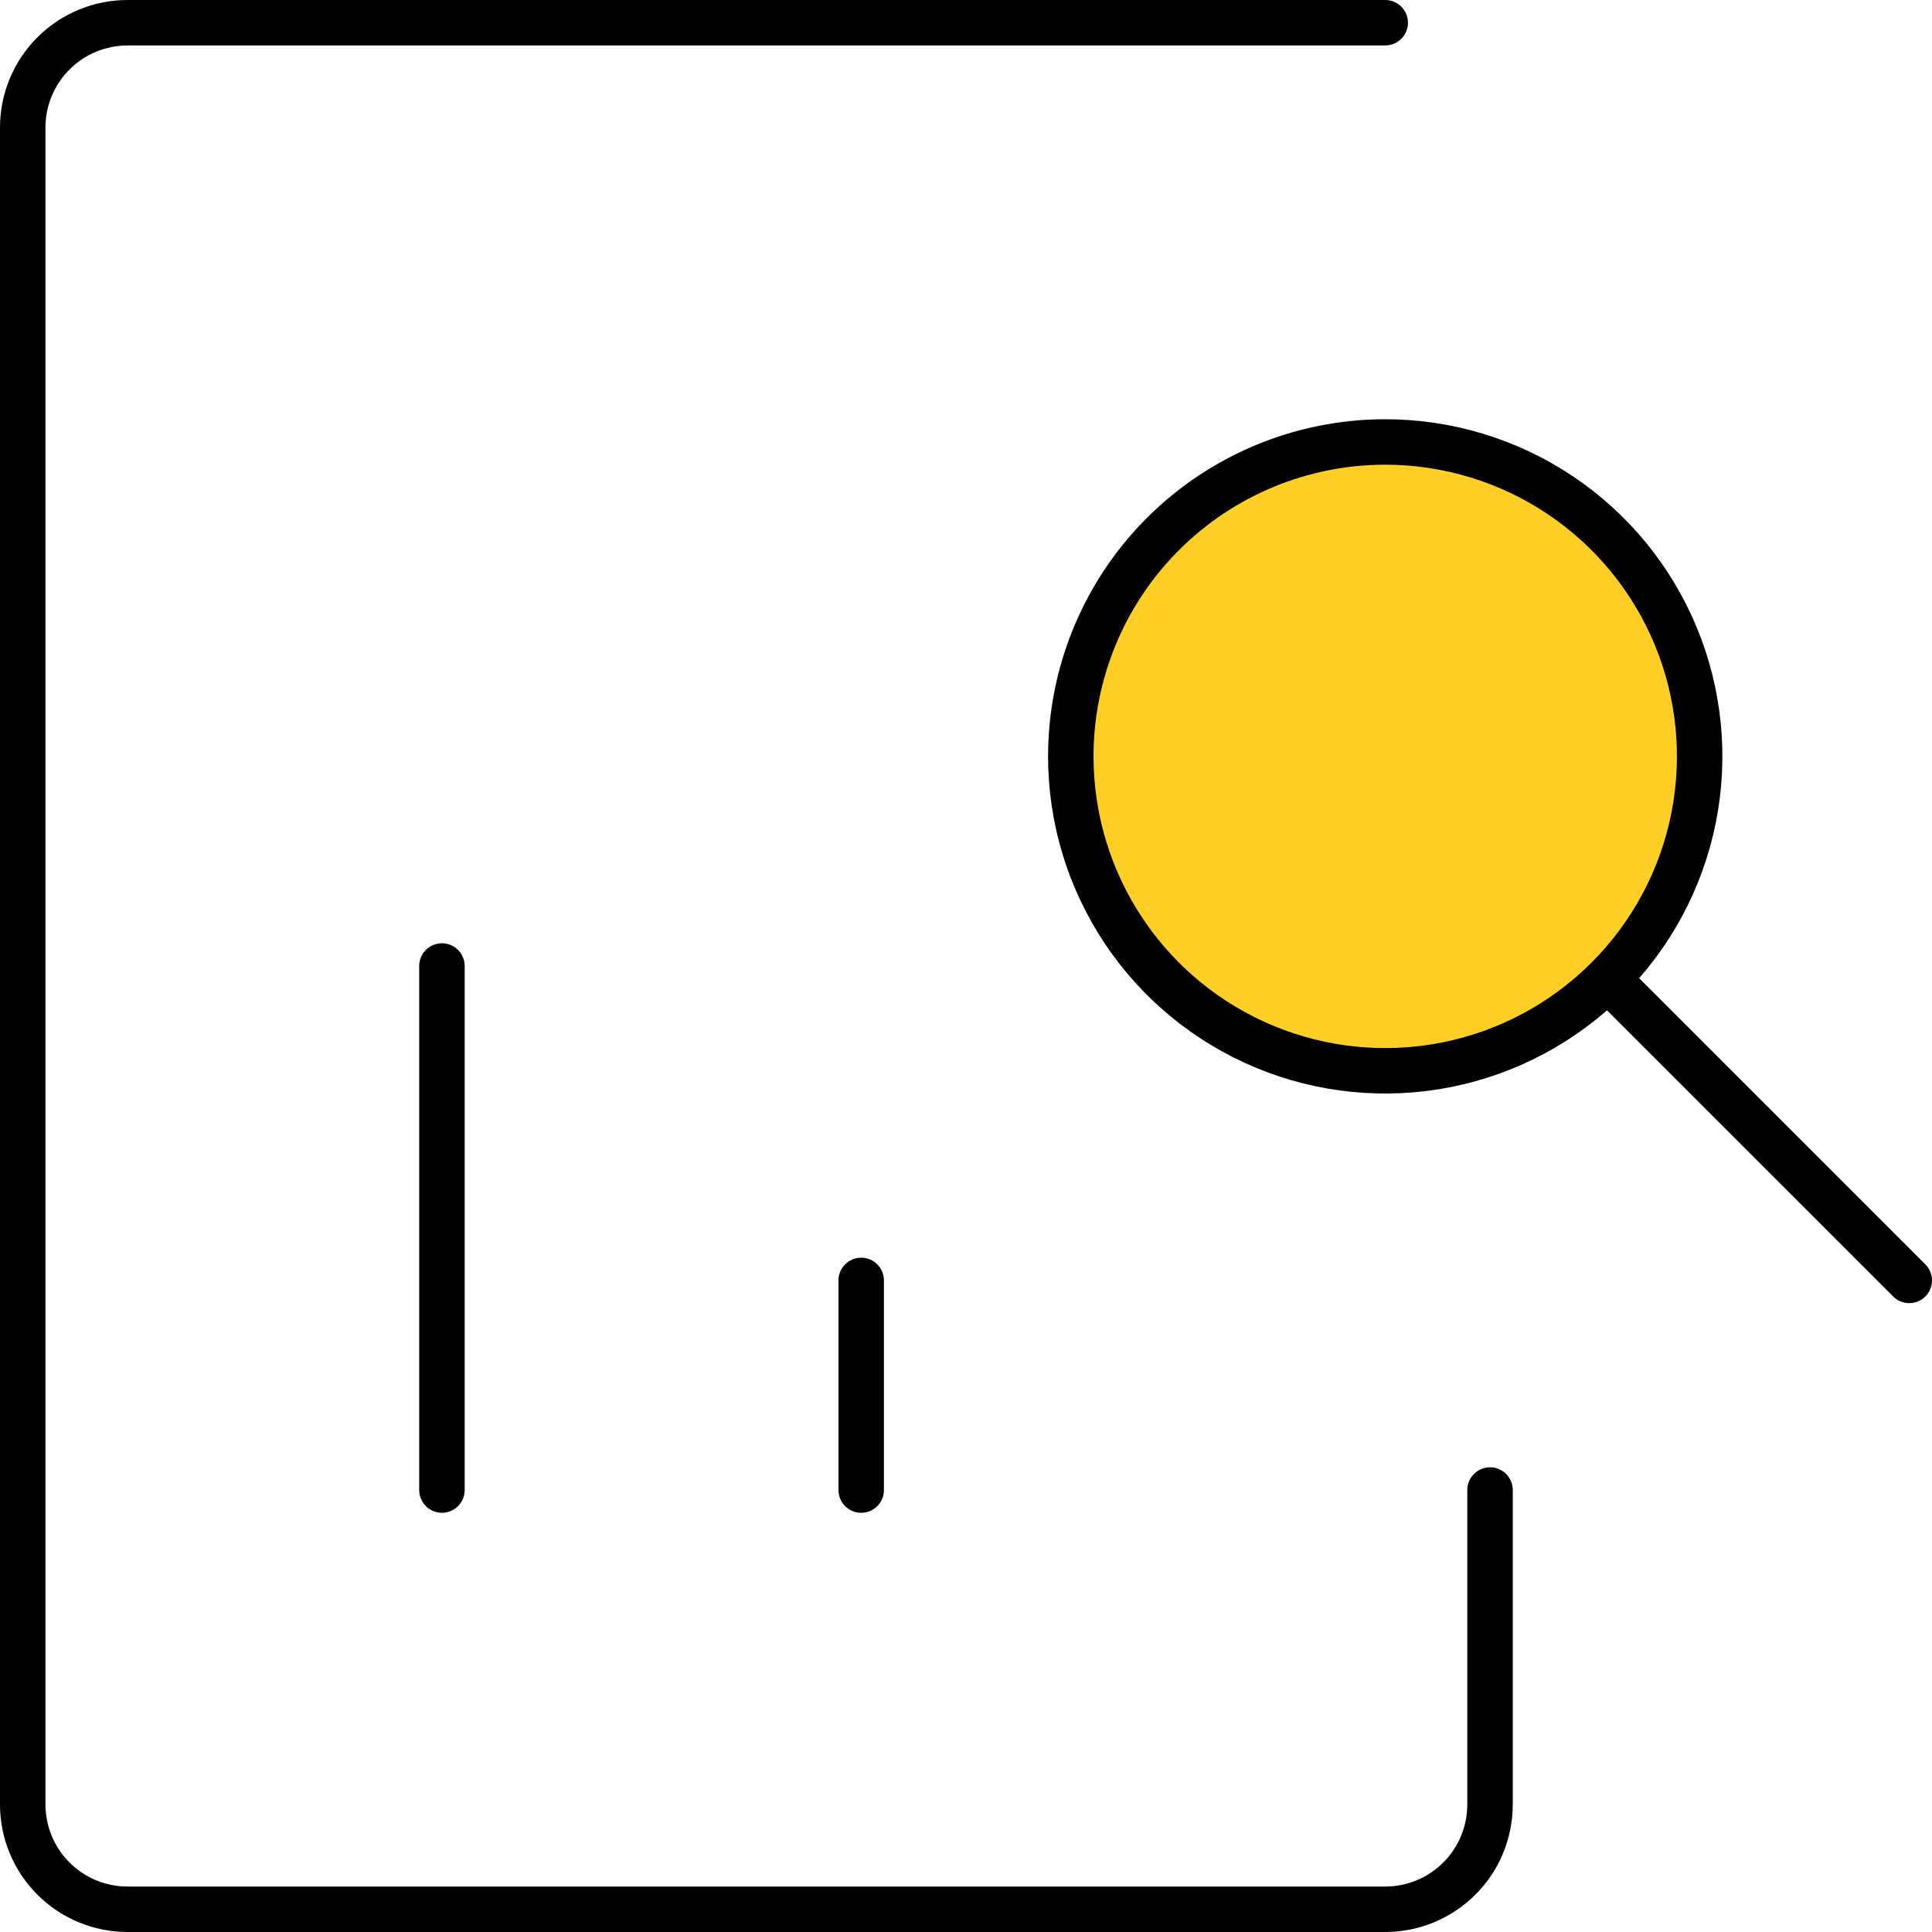
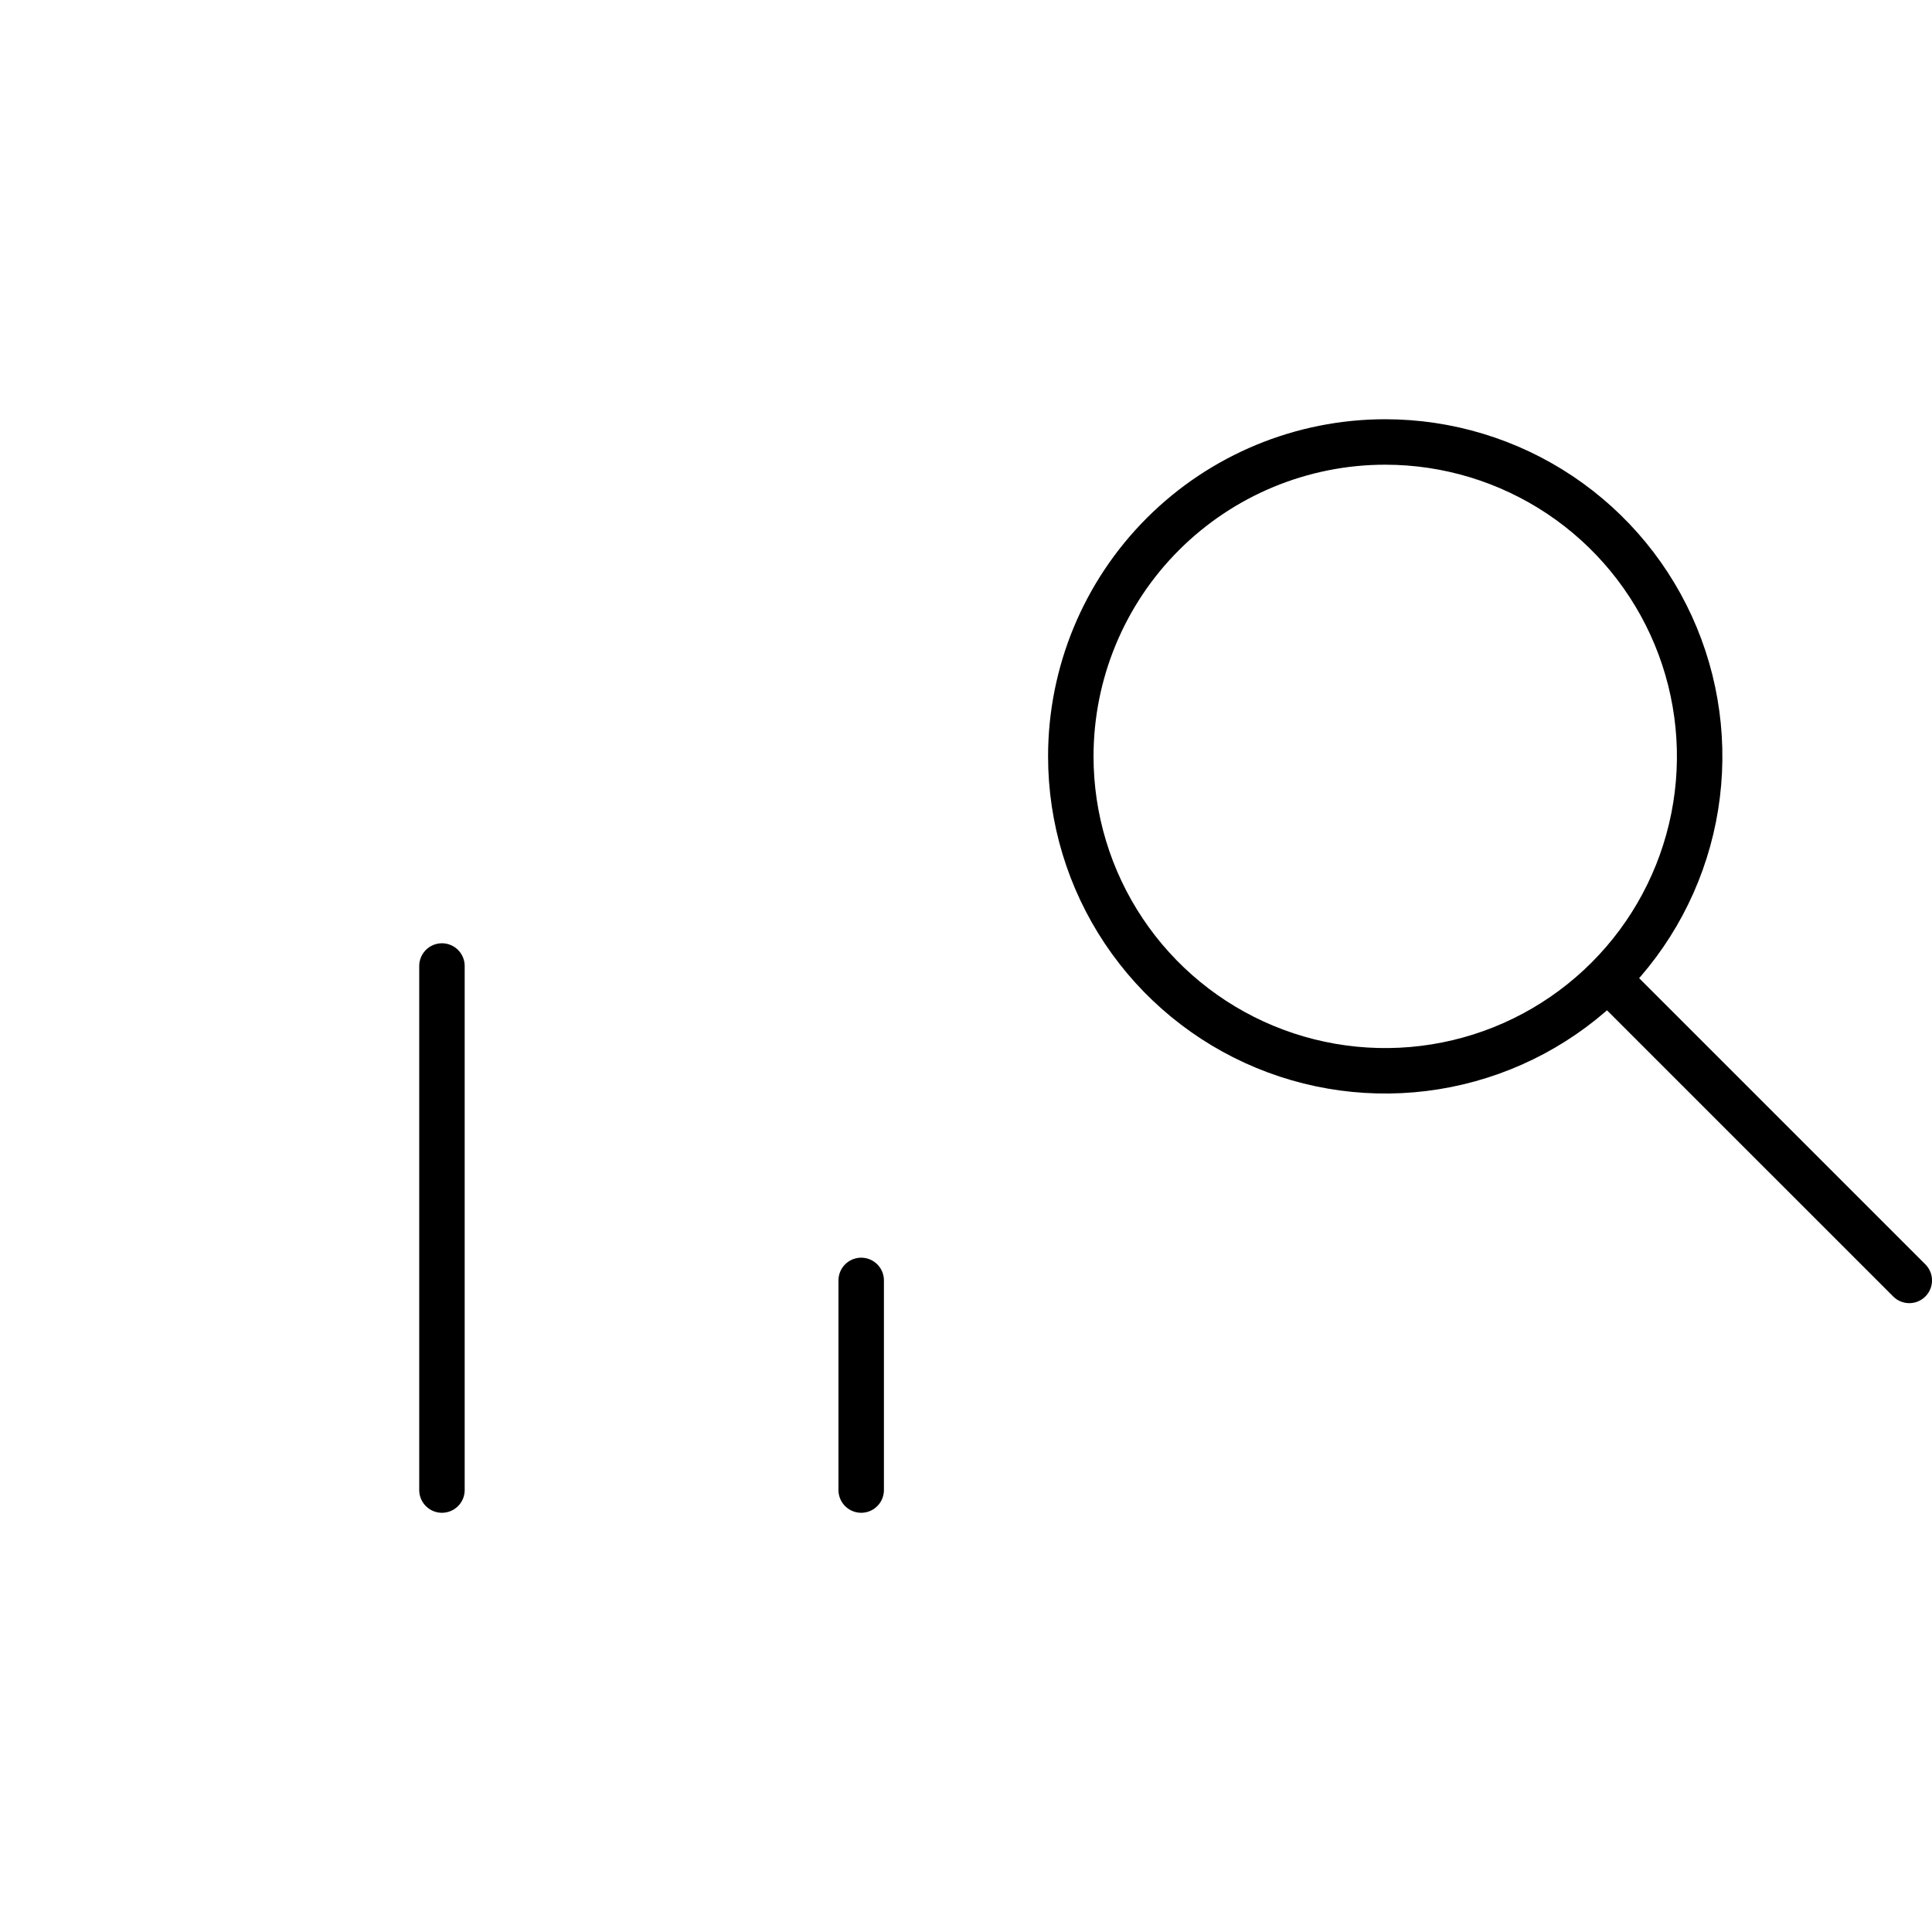
<svg xmlns="http://www.w3.org/2000/svg" width="85" height="85" viewBox="0 0 85 85" fill="none">
-   <path d="M60.945 47.111C68.585 47.111 74.778 40.918 74.778 33.278C74.778 25.638 68.585 19.445 60.945 19.445C53.305 19.445 47.111 25.638 47.111 33.278C47.111 40.918 53.305 47.111 60.945 47.111Z" fill="#FFCF25" />
-   <path d="M19.444 65.556V42.5M37.889 65.556V56.333M84 56.333L70.95 43.284M47.111 33.278C47.111 36.014 47.922 38.688 49.442 40.963C50.962 43.238 53.123 45.011 55.651 46.058C58.178 47.105 60.96 47.379 63.643 46.845C66.326 46.312 68.791 44.994 70.726 43.059C72.661 41.125 73.978 38.66 74.512 35.977C75.046 33.293 74.772 30.512 73.725 27.984C72.678 25.456 70.905 23.296 68.63 21.776C66.355 20.256 63.68 19.445 60.944 19.445C57.276 19.445 53.757 20.902 51.163 23.496C48.568 26.09 47.111 29.609 47.111 33.278Z" stroke="black" stroke-width="2" stroke-linecap="round" stroke-linejoin="round" />
-   <path d="M65.555 65.555V79.389C65.555 80.612 65.07 81.785 64.205 82.649C63.34 83.514 62.167 84 60.944 84H5.611C4.388 84 3.215 83.514 2.351 82.649C1.486 81.785 1 80.612 1 79.389V5.611C1 4.388 1.486 3.215 2.351 2.351C3.215 1.486 4.388 1 5.611 1H60.944" stroke="black" stroke-width="2" stroke-linecap="round" stroke-linejoin="round" />
+   <path d="M19.444 65.556V42.5M37.889 65.556V56.333M84 56.333L70.95 43.284M47.111 33.278C47.111 36.014 47.922 38.688 49.442 40.963C50.962 43.238 53.123 45.011 55.651 46.058C58.178 47.105 60.96 47.379 63.643 46.845C66.326 46.312 68.791 44.994 70.726 43.059C72.661 41.125 73.978 38.66 74.512 35.977C75.046 33.293 74.772 30.512 73.725 27.984C72.678 25.456 70.905 23.296 68.63 21.776C66.355 20.256 63.68 19.445 60.944 19.445C57.276 19.445 53.757 20.902 51.163 23.496C48.568 26.09 47.111 29.609 47.111 33.278" stroke="black" stroke-width="2" stroke-linecap="round" stroke-linejoin="round" />
</svg>